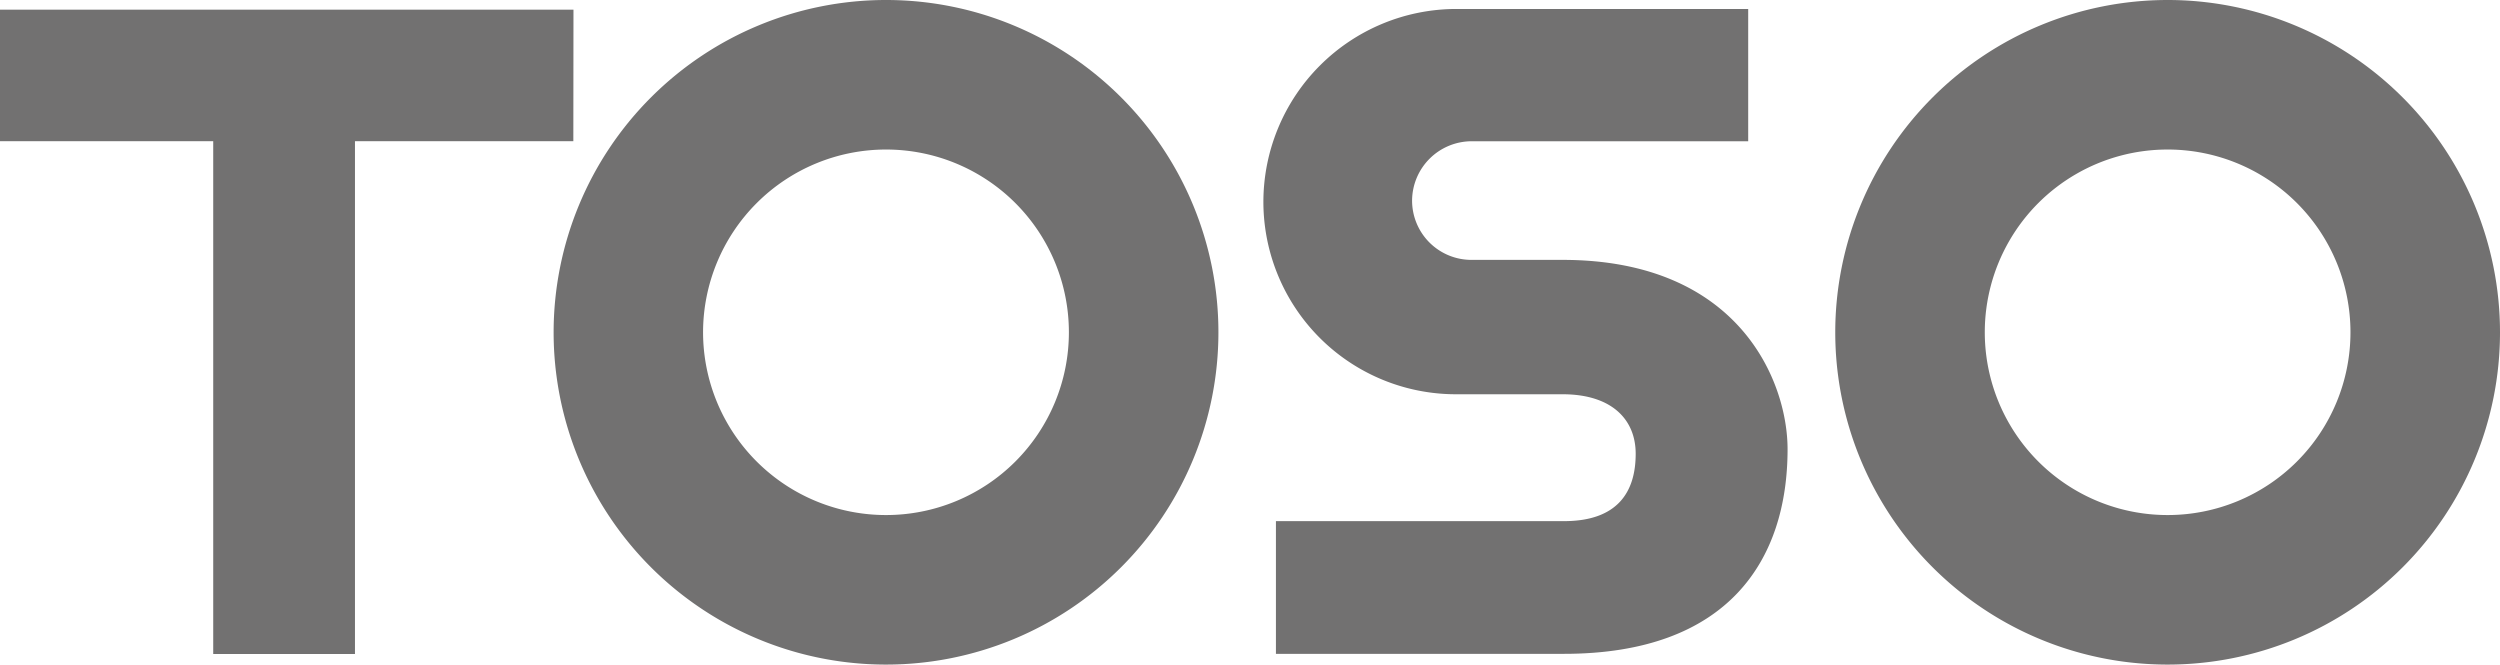
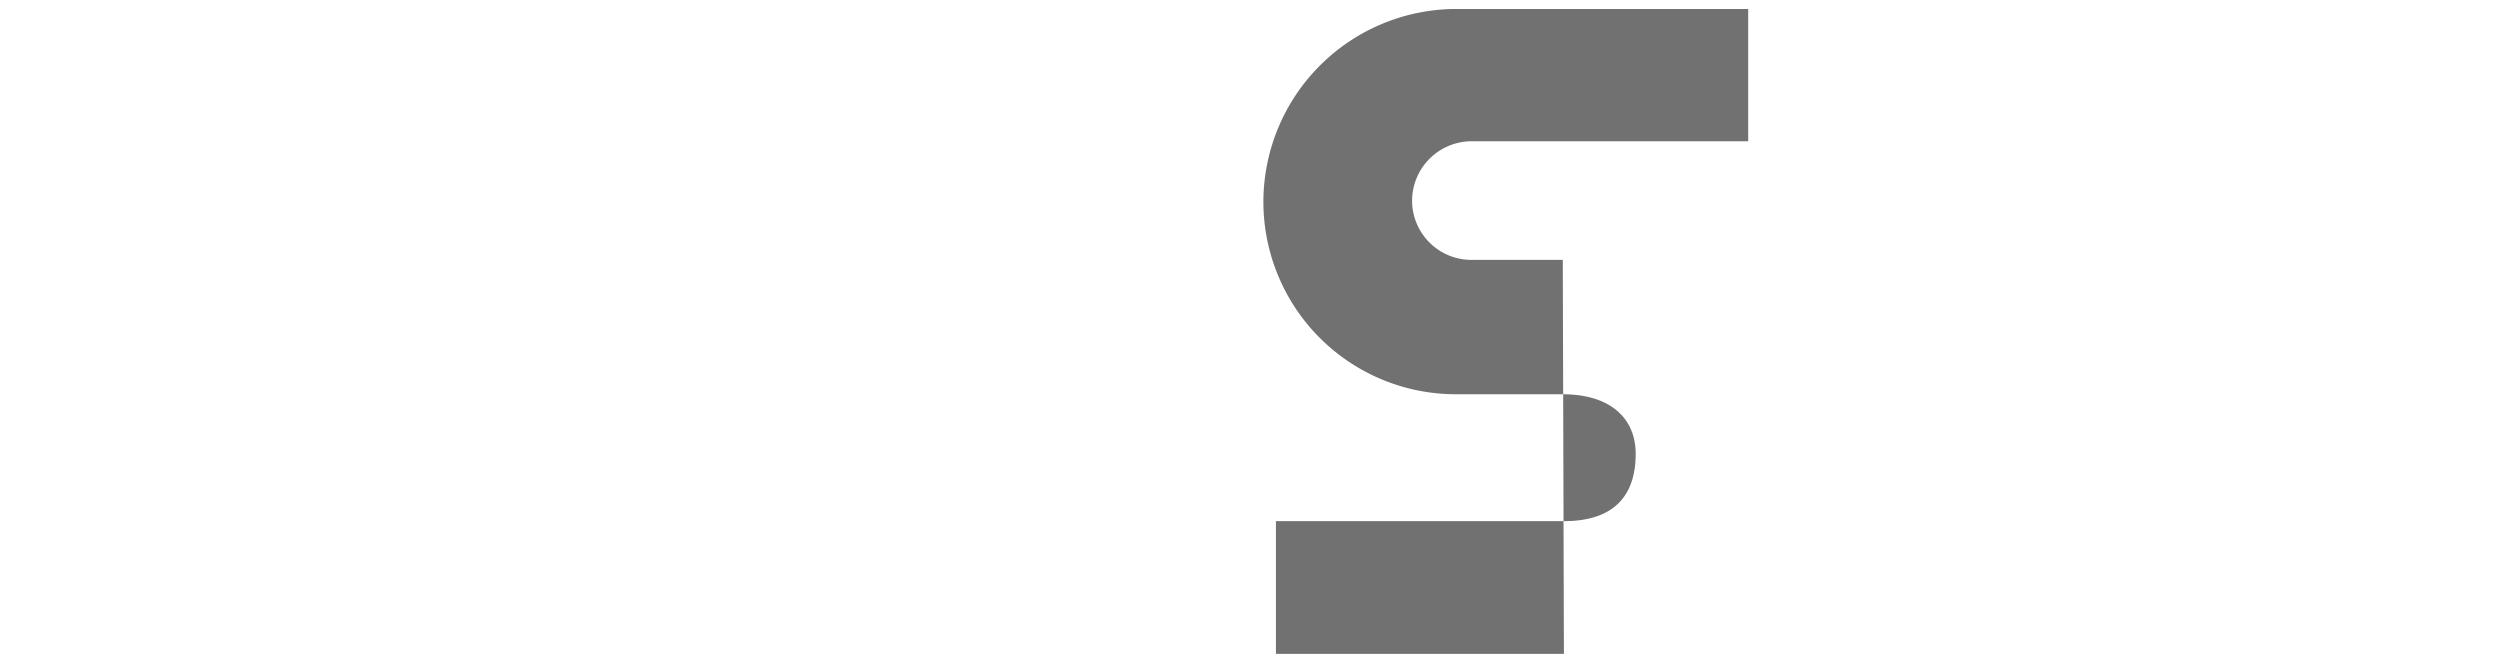
<svg xmlns="http://www.w3.org/2000/svg" width="90.283" height="24" viewBox="0 0 90.283 24">
  <g id="covbid_tosologo" transform="translate(463.283 -462)">
-     <path id="パス_838" data-name="パス 838" d="M-442.573,462.35h-20.71V467.1h7.7v18.517h5.119V467.1h7.886Z" fill="#727171" />
-     <path id="パス_839" data-name="パス 839" d="M-431.282,462a12.007,12.007,0,0,0-12.008,12,12,12,0,0,0,12.008,12,12,12,0,0,0,12-12,12,12,0,0,0-12-12m0,18.6a6.605,6.605,0,0,1-6.611-6.6,6.608,6.608,0,0,1,6.611-6.6,6.6,6.6,0,0,1,6.6,6.6,6.6,6.6,0,0,1-6.6,6.6" fill="#727171" />
-     <path id="パス_840" data-name="パス 840" d="M-385,462a12.006,12.006,0,0,0-12.006,12A12,12,0,0,0-385,486a12,12,0,0,0,12-12,12.007,12.007,0,0,0-12-12m0,18.6a6.6,6.6,0,0,1-6.606-6.6A6.6,6.6,0,0,1-385,467.4a6.6,6.6,0,0,1,6.6,6.6,6.6,6.6,0,0,1-6.6,6.6" fill="#727171" />
-     <path id="パス_841" data-name="パス 841" d="M-406.846,471.385h-3.287a2.142,2.142,0,0,1-2.155-2.134,2.155,2.155,0,0,1,2.155-2.15h9.983v-4.777H-410.7a6.973,6.973,0,0,0-6.958,6.968,6.952,6.952,0,0,0,6.958,6.946h3.849c1.744,0,2.638.886,2.638,2.149,0,1.378-.651,2.433-2.592,2.433h-10.4v4.792h10.4c5.927,0,8.077-3.373,8.077-7.391,0-2.439-1.742-6.836-8.123-6.836" fill="#727171" />
+     <path id="パス_841" data-name="パス 841" d="M-406.846,471.385h-3.287a2.142,2.142,0,0,1-2.155-2.134,2.155,2.155,0,0,1,2.155-2.15h9.983v-4.777H-410.7a6.973,6.973,0,0,0-6.958,6.968,6.952,6.952,0,0,0,6.958,6.946h3.849c1.744,0,2.638.886,2.638,2.149,0,1.378-.651,2.433-2.592,2.433h-10.4v4.792h10.4" fill="#727171" />
  </g>
</svg>